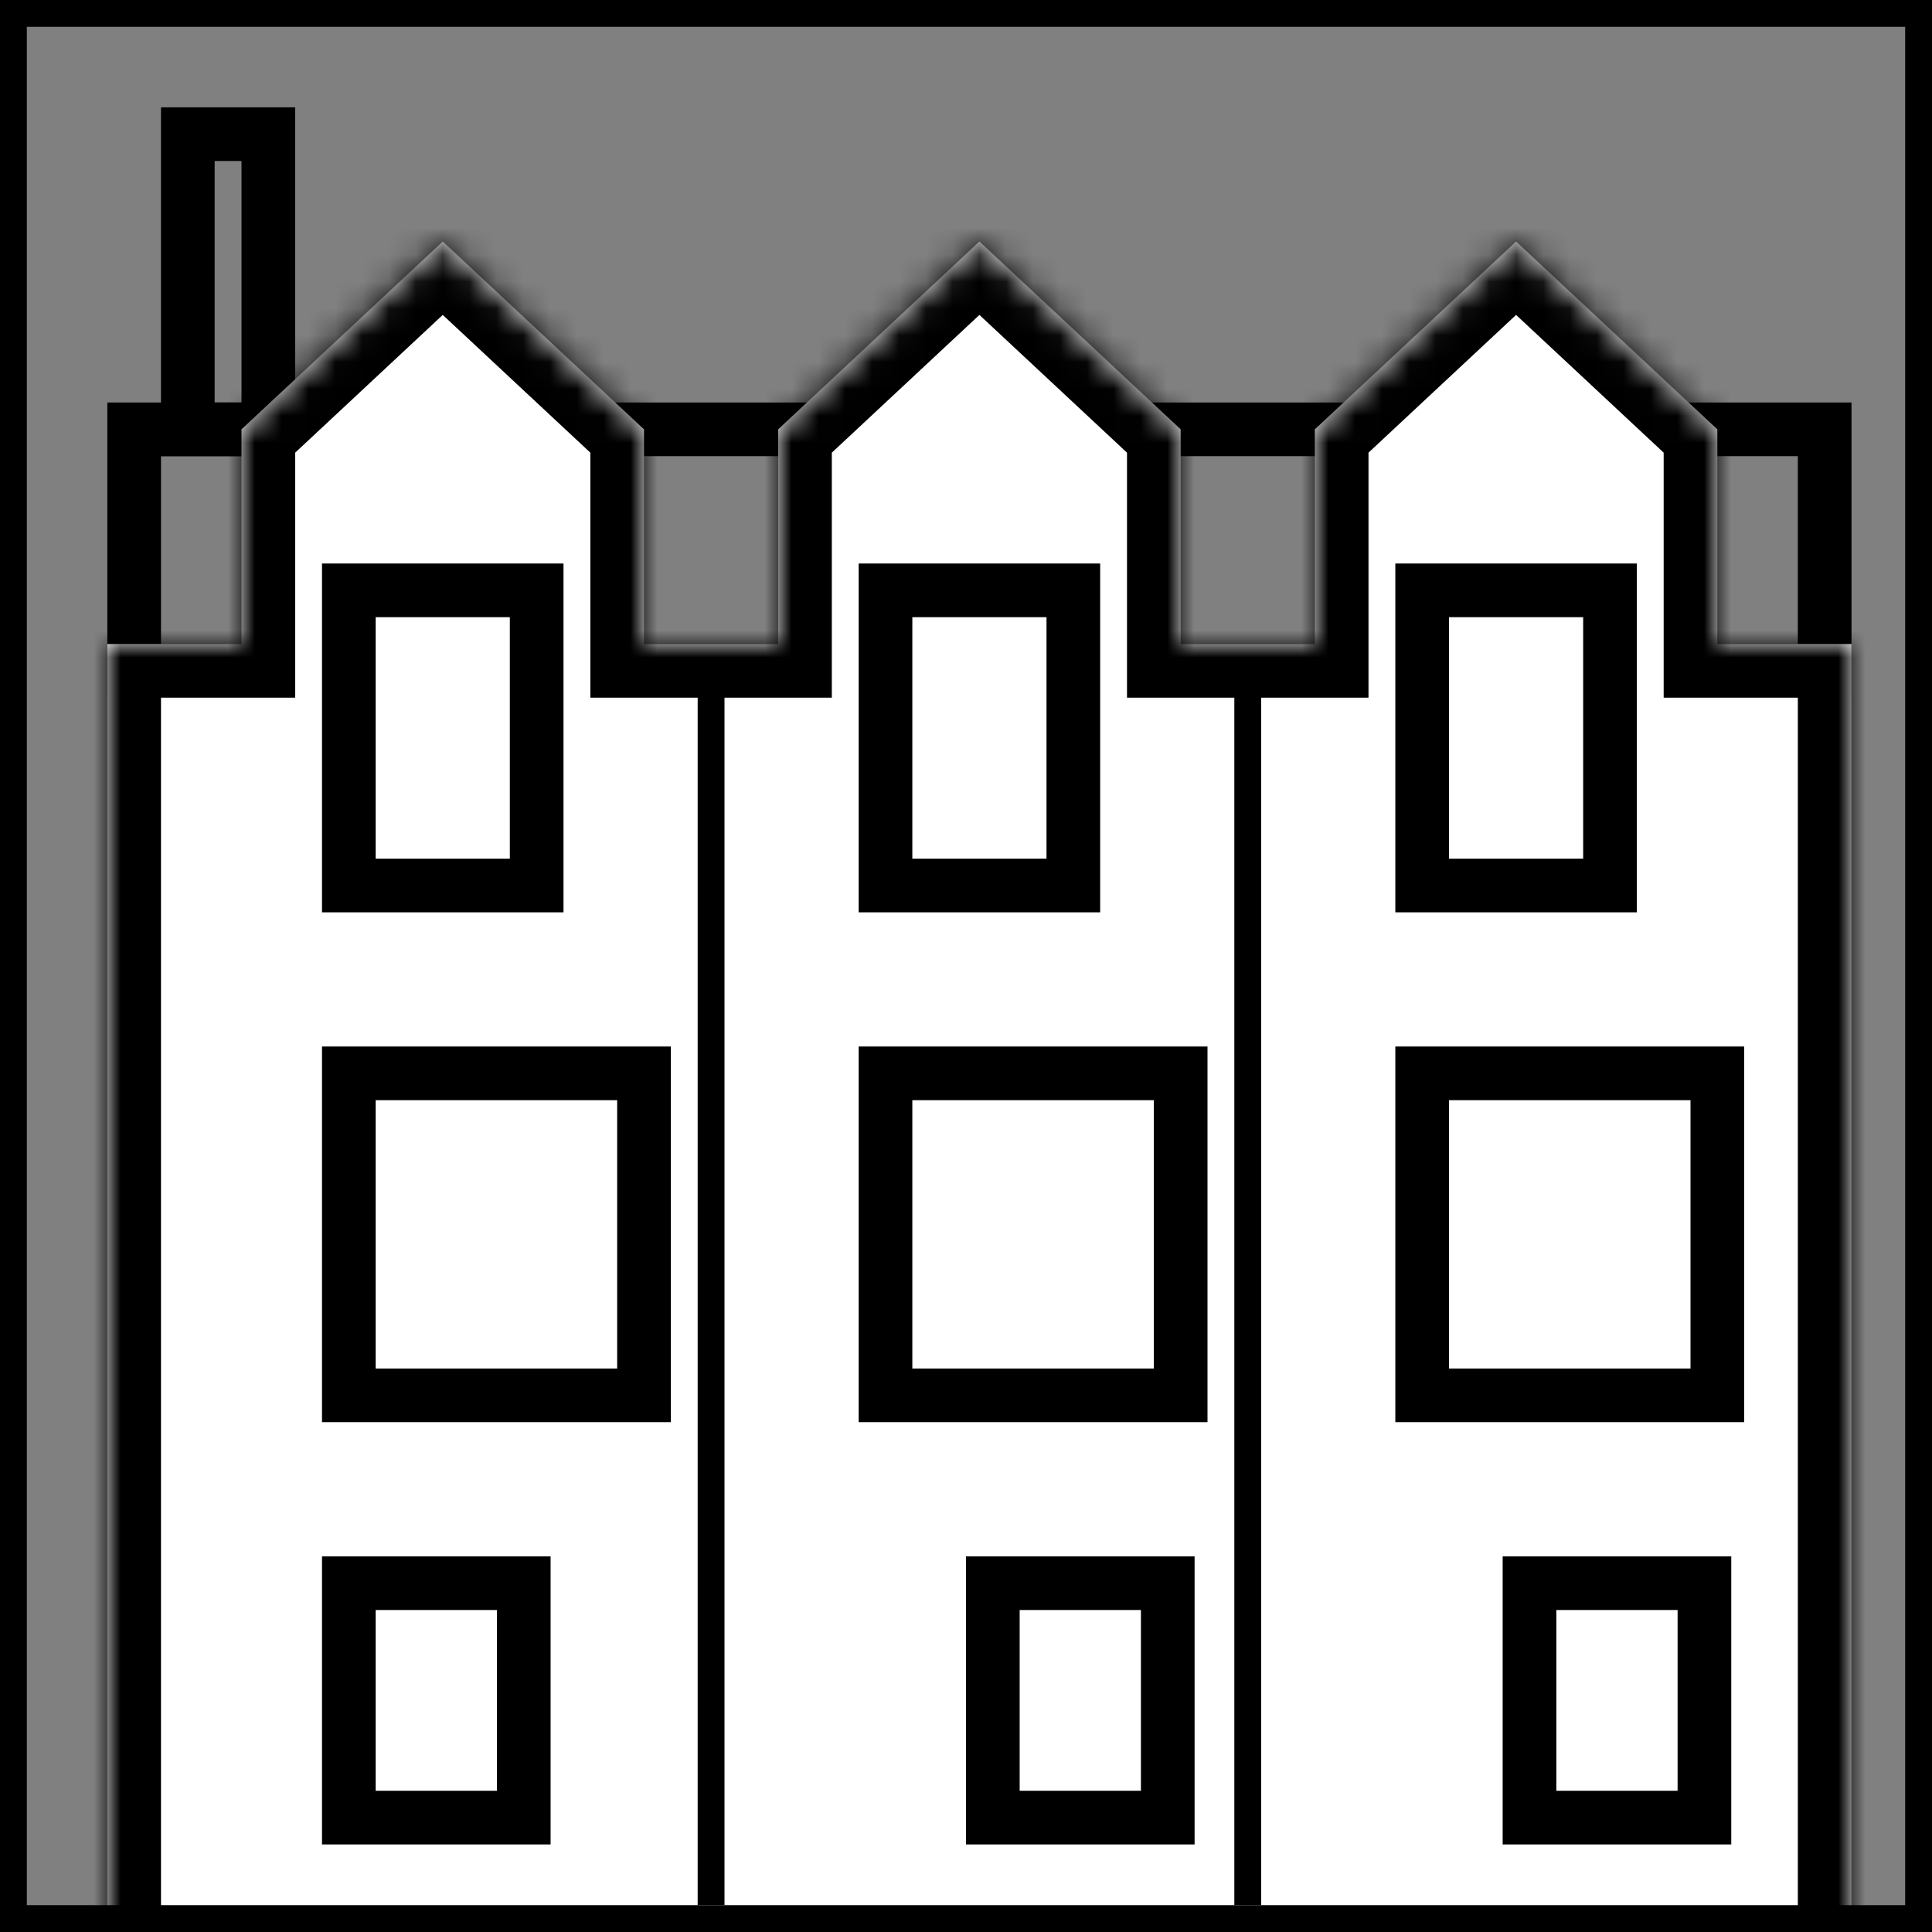
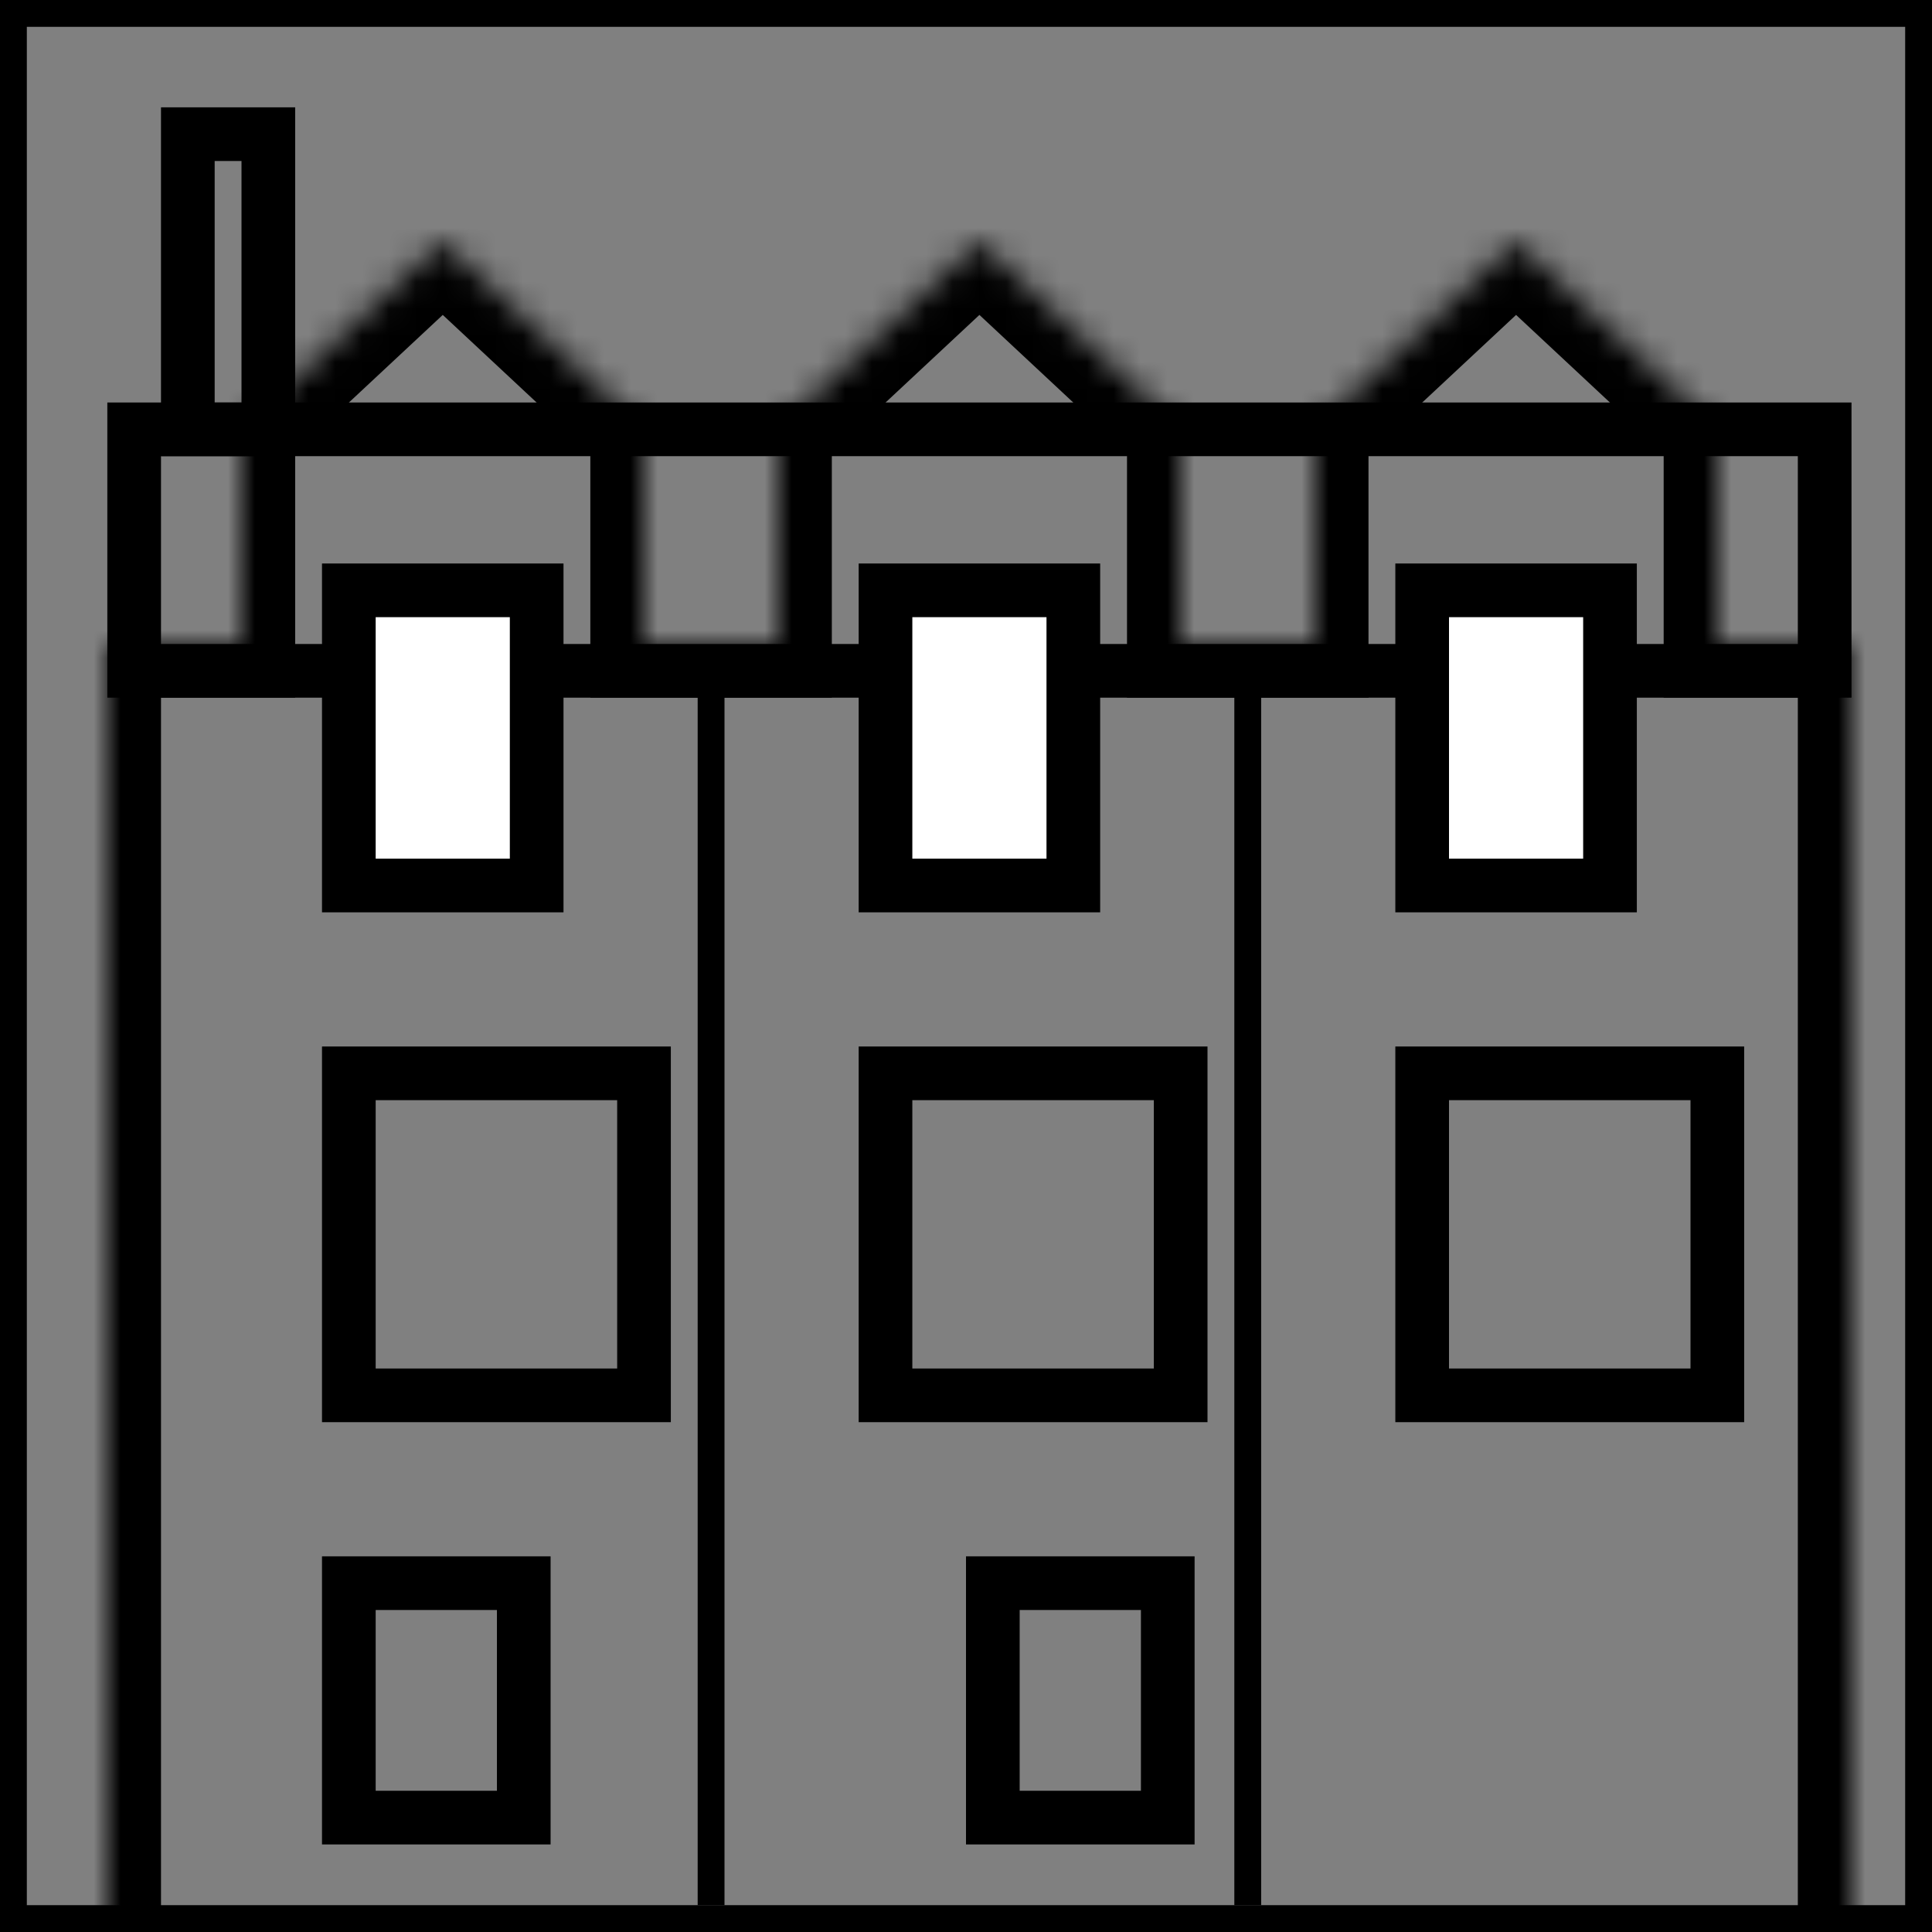
<svg xmlns="http://www.w3.org/2000/svg" width="72" height="72" viewBox="0 0 72 72" fill="none">
  <rect x="0" y="0" width="72" height="72" fill="#808080" stroke="none" />
  <g clip-path="url(#clip0_854_33971)">
    <rect x="5" y="16" width="63" height="9" stroke="black" stroke-width="2" />
    <rect x="7" y="5" width="3" height="11" stroke="black" stroke-width="2" />
    <mask id="path-5-inside-1_854_33971" fill="white">
      <path fill-rule="evenodd" clip-rule="evenodd" d="M16.5 9L9 16V24L4 24V91H69V24L64 24V16L56.5 9L49 16V24L44 24V16L36.5 9L29 16V24L24 24V16L16.5 9Z" />
    </mask>
-     <path fill-rule="evenodd" clip-rule="evenodd" d="M16.5 9L9 16V24L4 24V91H69V24L64 24V16L56.5 9L49 16V24L44 24V16L36.5 9L29 16V24L24 24V16L16.5 9Z" fill="white" />
    <path d="M9 16L7.635 14.538L7 15.131V16H9ZM16.5 9L17.865 7.538L16.5 6.264L15.135 7.538L16.5 9ZM9 24L9 26L11 26V24H9ZM4 24L4 22L2 22V24H4ZM4 91H2V93H4V91ZM69 91V93H71V91H69ZM69 24H71V22L69 22L69 24ZM64 24H62V26L64 26L64 24ZM64 16H66V15.131L65.365 14.538L64 16ZM56.5 9L57.865 7.538L56.5 6.264L55.135 7.538L56.5 9ZM49 16L47.635 14.538L47 15.131V16H49ZM49 24L49 26L51 26V24H49ZM44 24H42V26L44 26L44 24ZM44 16H46V15.131L45.365 14.538L44 16ZM36.5 9L37.865 7.538L36.5 6.264L35.135 7.538L36.5 9ZM29 16L27.635 14.538L27 15.131V16H29ZM29 24L29 26L31 26V24H29ZM24 24H22V26L24 26L24 24ZM24 16H26V15.131L25.365 14.538L24 16ZM10.365 17.462L17.865 10.462L15.135 7.538L7.635 14.538L10.365 17.462ZM11 24V16H7V24H11ZM4 26L9 26L9 22L4 22L4 26ZM6 91V24H2V91H6ZM69 89H4V93H69V89ZM67 24V91H71V24H67ZM64 26L69 26L69 22L64 22L64 26ZM62 16V24H66V16H62ZM55.135 10.462L62.635 17.462L65.365 14.538L57.865 7.538L55.135 10.462ZM50.365 17.462L57.865 10.462L55.135 7.538L47.635 14.538L50.365 17.462ZM51 24V16H47V24H51ZM44 26L49 26L49 22L44 22L44 26ZM42 16V24H46V16H42ZM35.135 10.462L42.635 17.462L45.365 14.538L37.865 7.538L35.135 10.462ZM30.365 17.462L37.865 10.462L35.135 7.538L27.635 14.538L30.365 17.462ZM31 24V16H27V24H31ZM24 26L29 26L29 22L24 22L24 26ZM22 16V24H26V16H22ZM15.135 10.462L22.635 17.462L25.365 14.538L17.865 7.538L15.135 10.462Z" fill="black" mask="url(#path-5-inside-1_854_33971)" />
    <rect x="13" y="59" width="6.519" height="8.737" stroke="black" stroke-width="2" />
    <rect x="37" y="59" width="6.519" height="8.737" stroke="black" stroke-width="2" />
-     <rect x="57" y="59" width="6.519" height="8.737" stroke="black" stroke-width="2" />
    <rect x="13" y="40" width="11" height="12" stroke="black" stroke-width="2" />
    <rect x="33" y="40" width="11" height="12" stroke="black" stroke-width="2" />
    <rect x="53" y="40" width="11" height="12" stroke="black" stroke-width="2" />
    <rect x="13" y="22" width="7" height="11" fill="white" stroke="black" stroke-width="2" />
    <rect x="33" y="22" width="7" height="11" fill="white" stroke="black" stroke-width="2" />
    <rect x="53" y="22" width="7" height="11" fill="white" stroke="black" stroke-width="2" />
    <line x1="26.5" y1="71" x2="26.5" y2="25" stroke="black" />
    <line x1="46.5" y1="71" x2="46.5" y2="25" stroke="black" />
  </g>
  <rect x="0.5" y="0.5" width="71" height="71" stroke="black" />
  <defs>
    <clipPath id="clip0_854_33971">
      <rect width="72" height="72" fill="white" />
    </clipPath>
  </defs>
</svg>